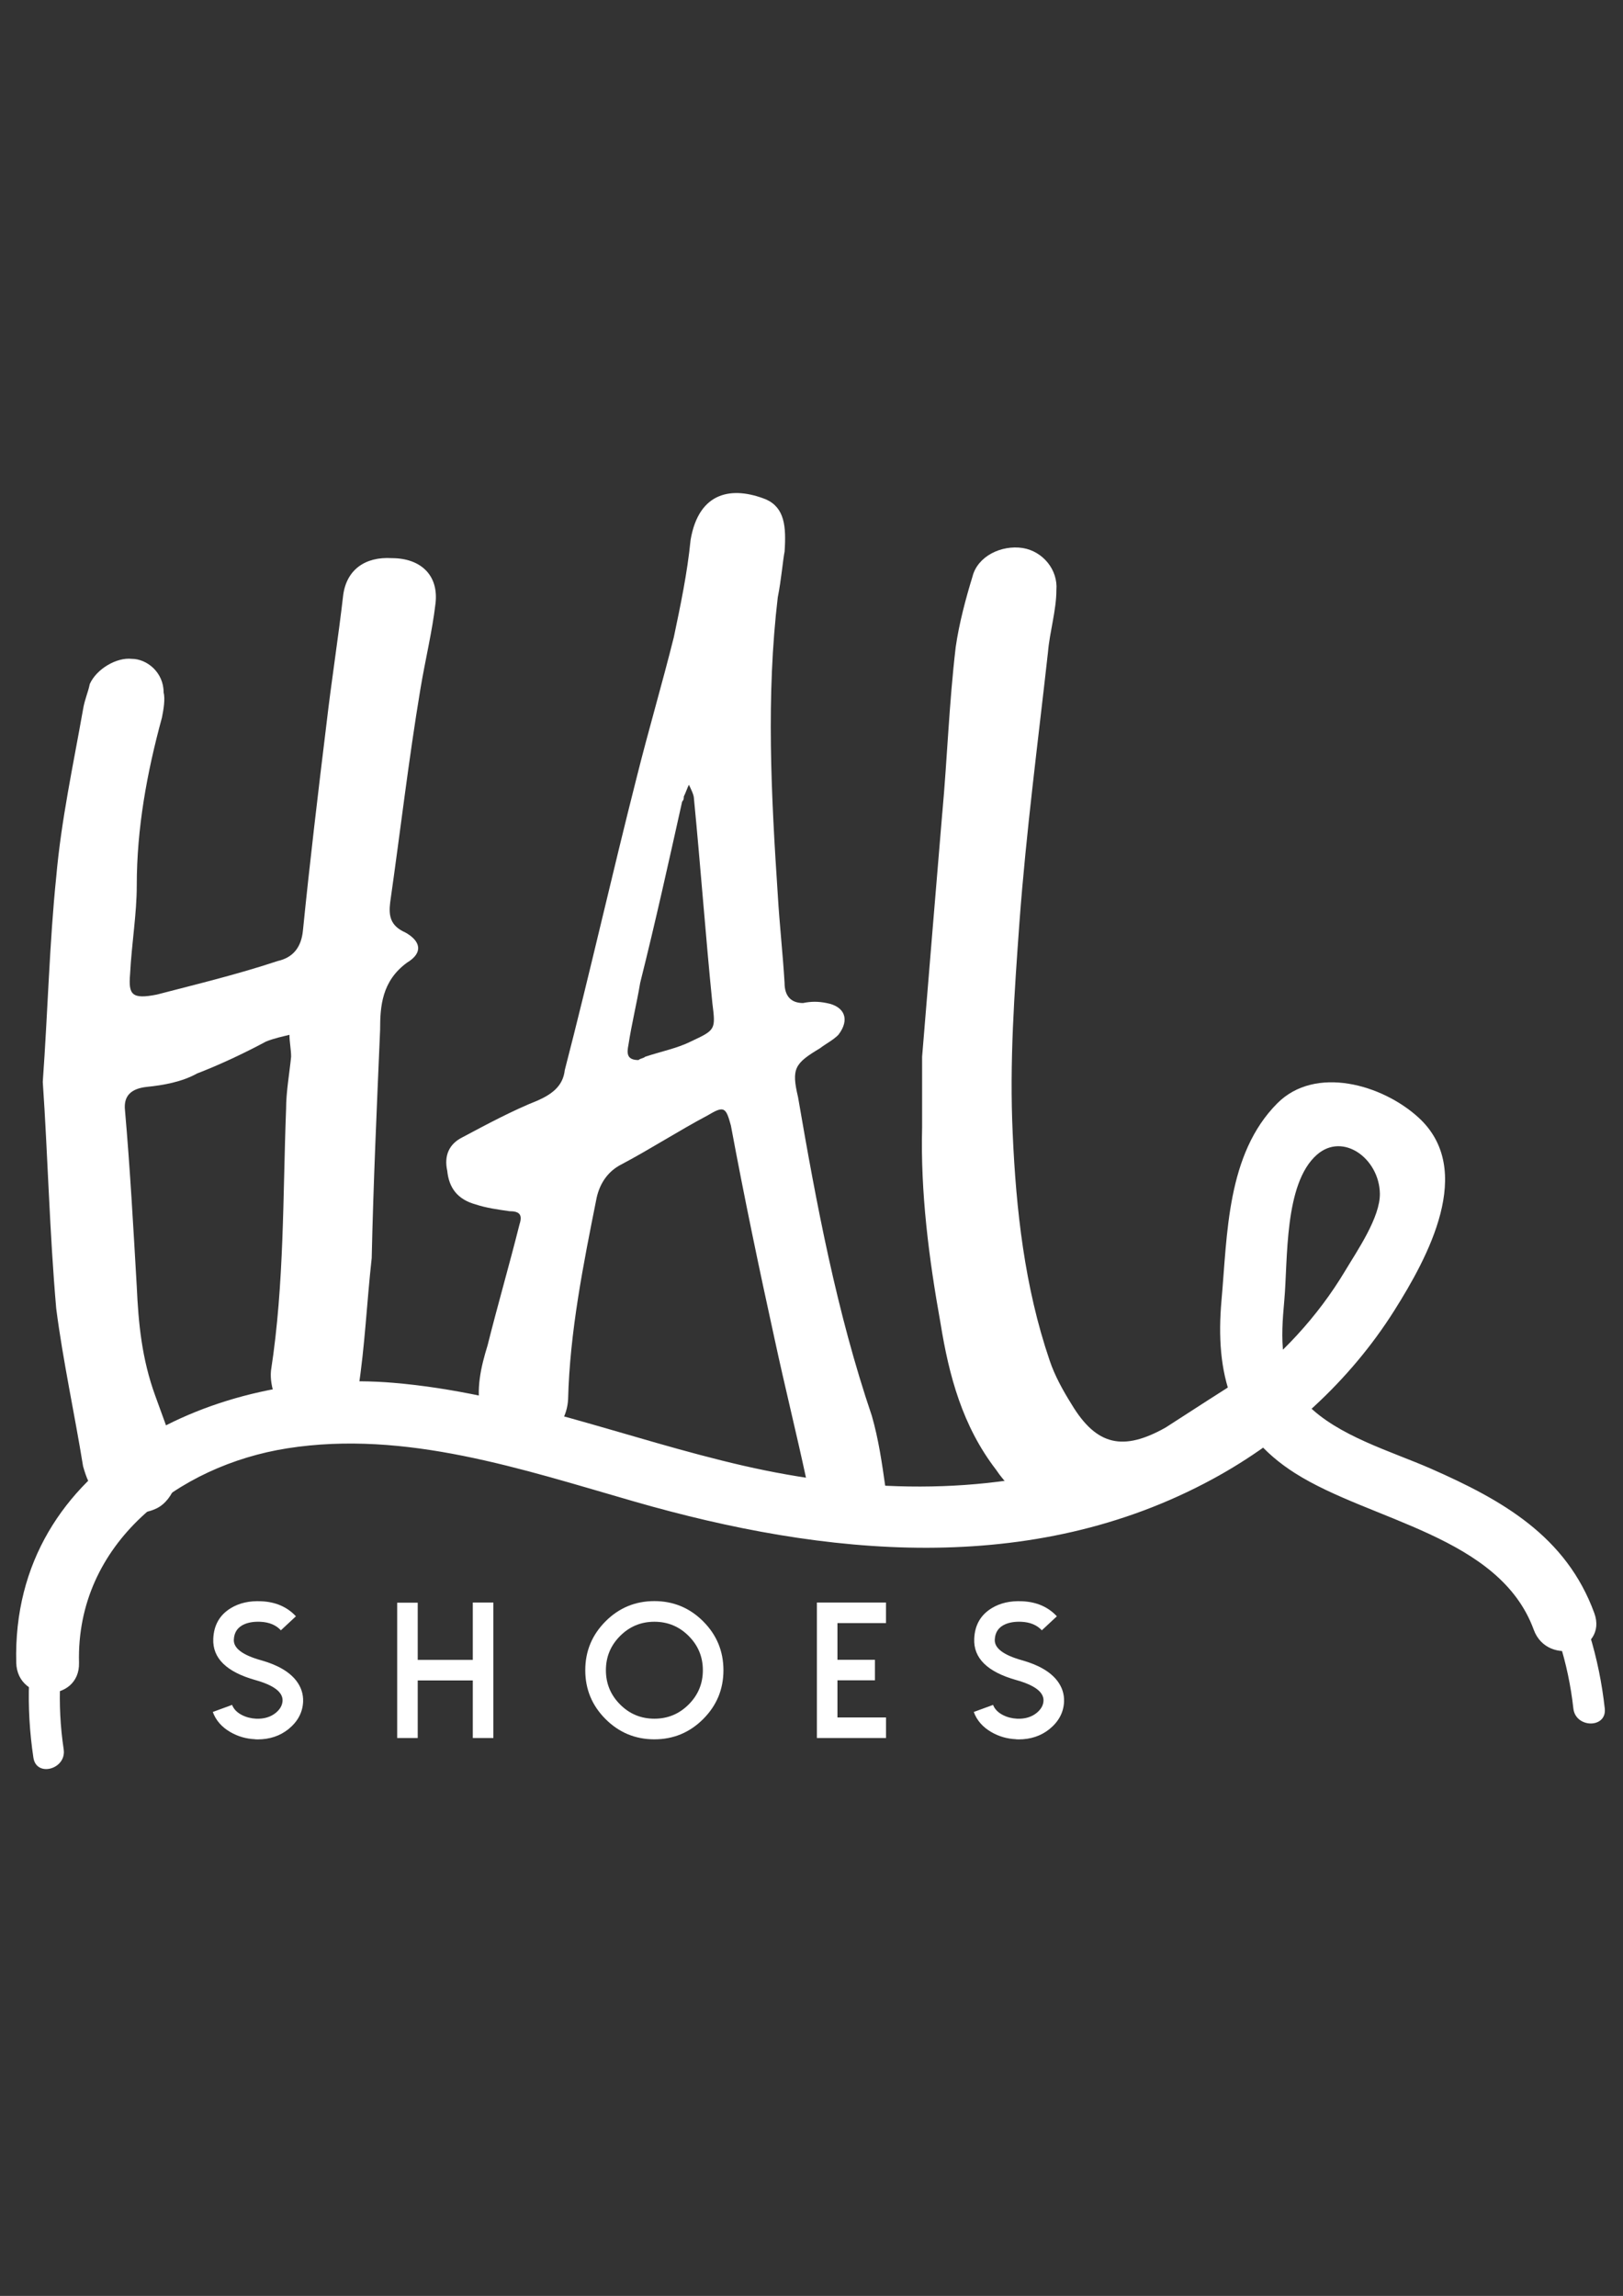
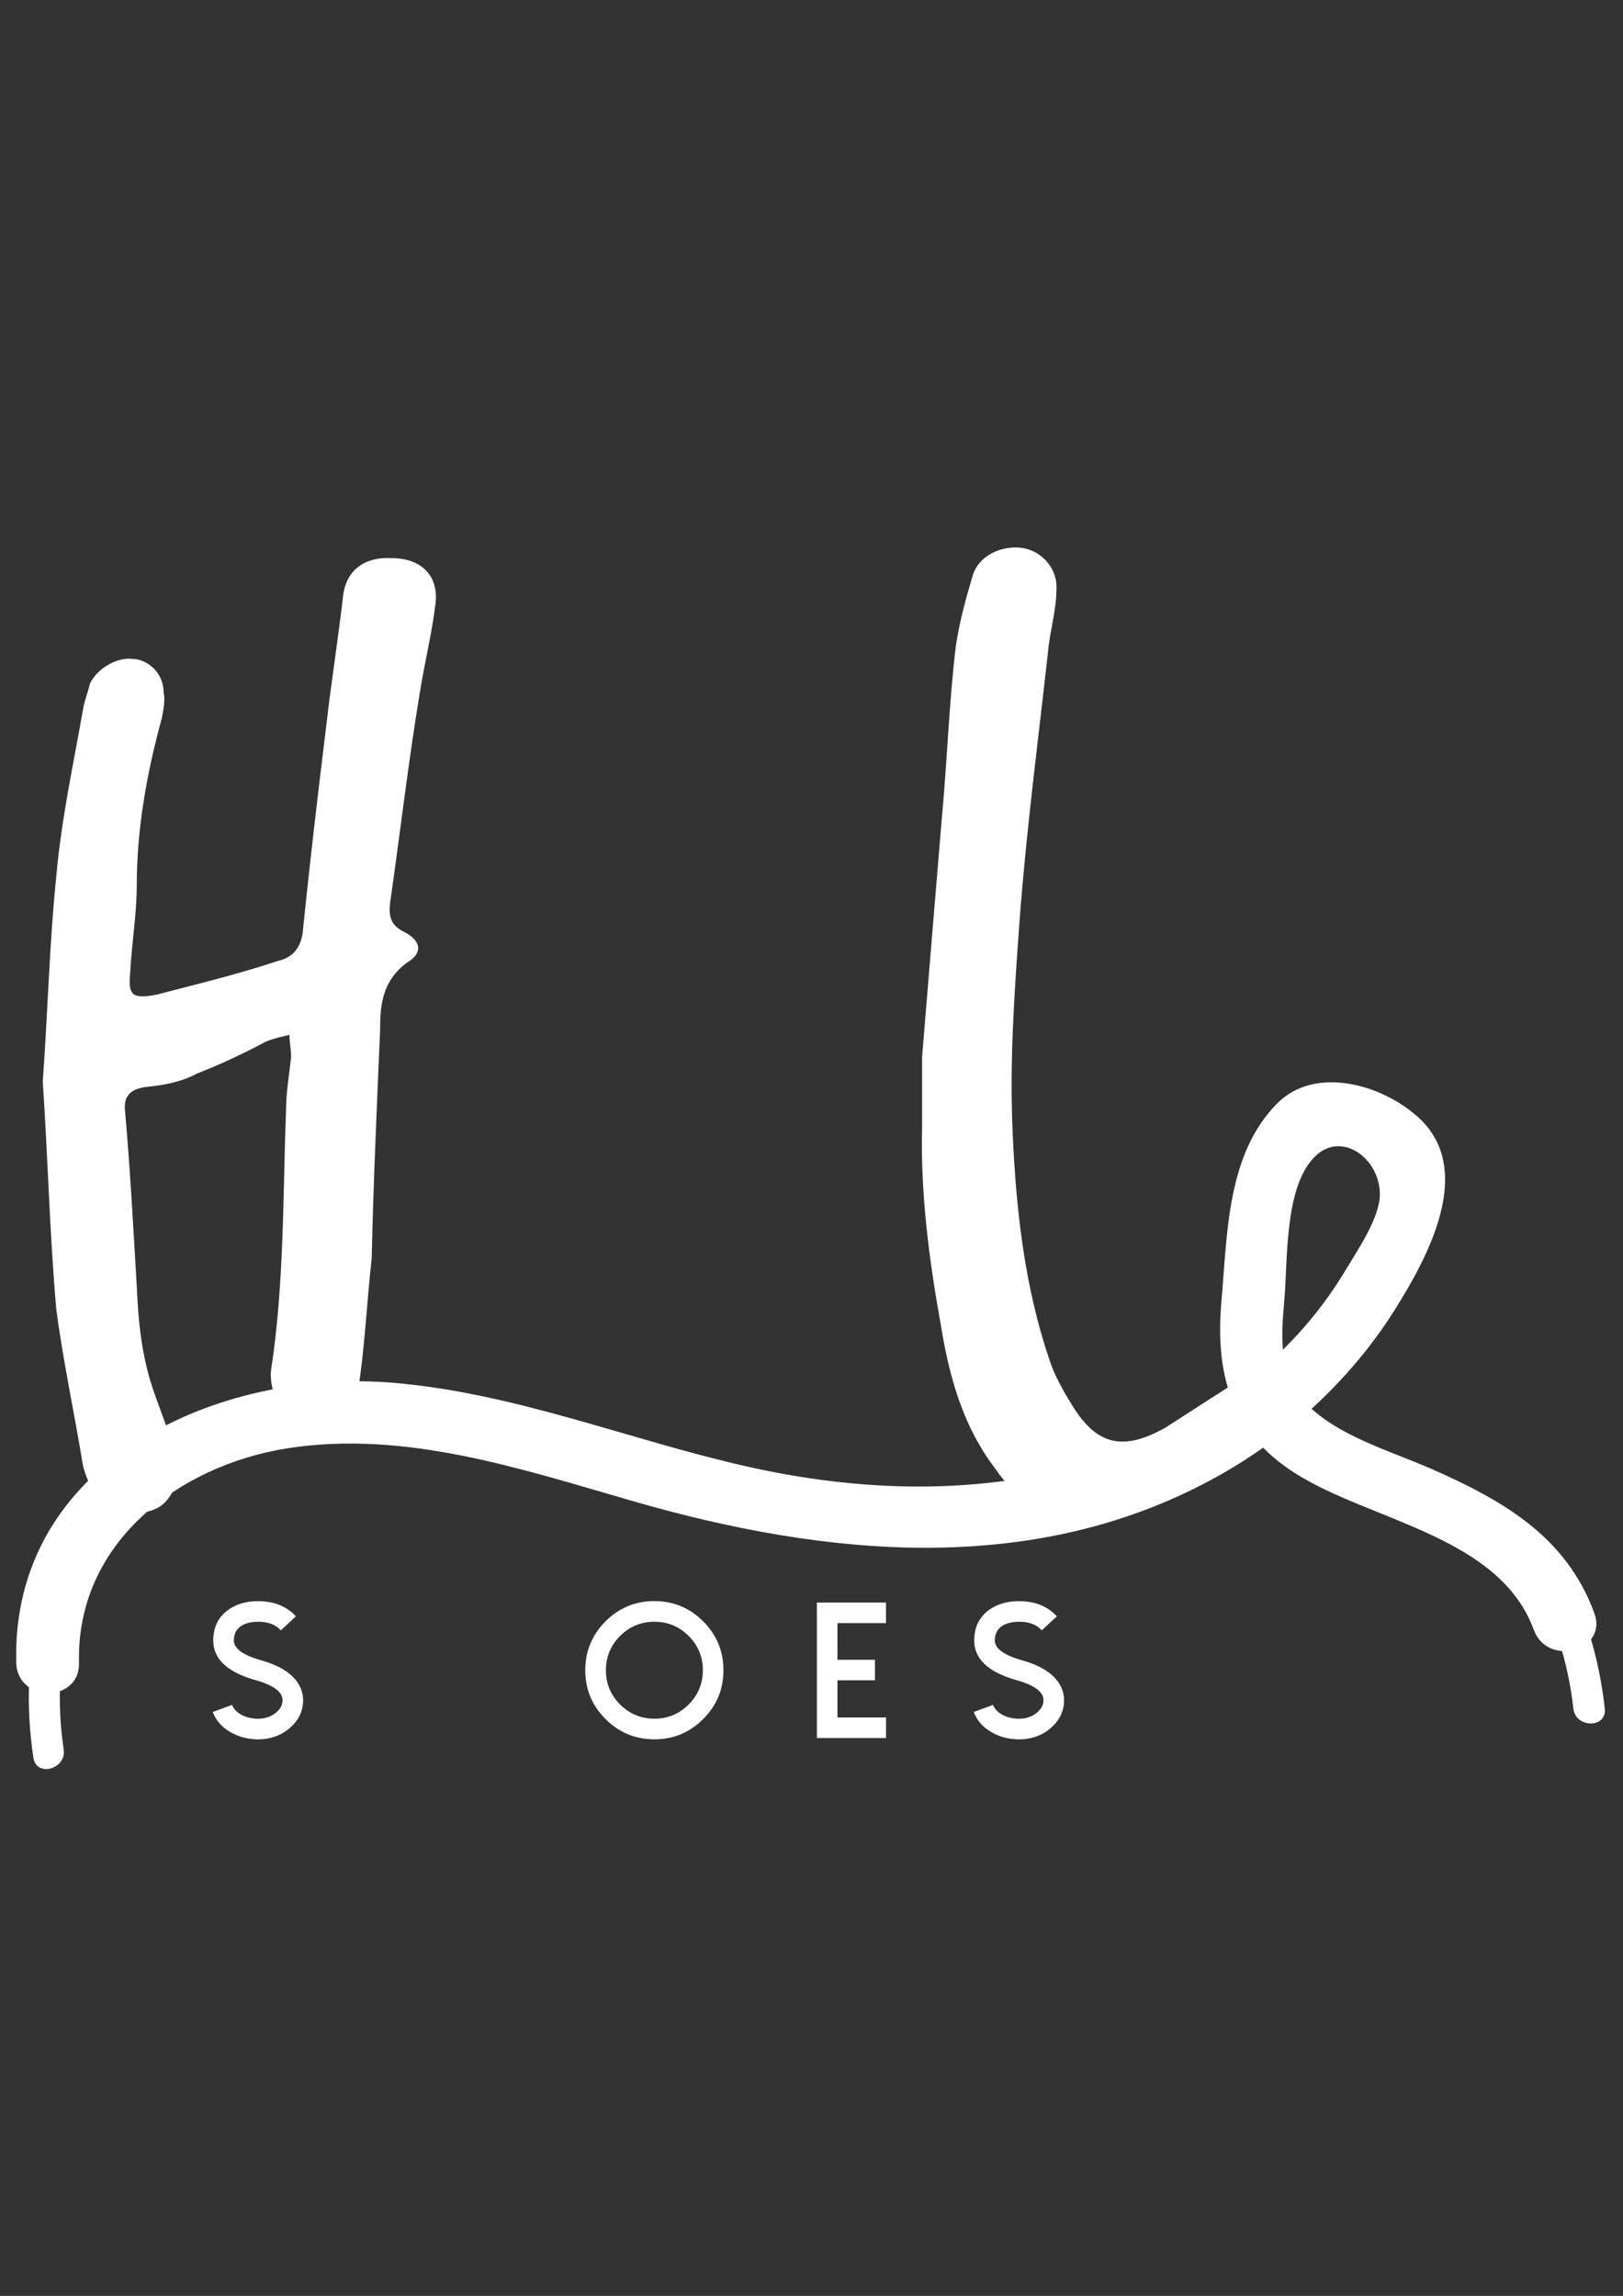
<svg xmlns="http://www.w3.org/2000/svg" version="1.0" preserveAspectRatio="xMidYMid meet" height="1123" viewBox="0 0 595.5 842.25" zoomAndPan="magnify" width="794">
  <rect x="0" y="0" width="595.5" height="842.25" fill="#333333" stroke="none" />
  <defs>
    <clipPath id="484d386dc3">
      <path clip-rule="nonzero" d="M 15.344 204.43 L 160 204.43 L 160 555.824 L 15.344 555.824 Z M 15.344 204.43" />
    </clipPath>
    <clipPath id="e3fdfe664e">
      <path clip-rule="nonzero" d="M 20.625 321.754 C 22.469 300.816 26.781 281.117 30.48 260.176 C 31.094 256.477 32.324 254.02 32.938 250.934 C 35.406 245.395 42.793 241.078 48.336 241.695 C 53.879 241.695 60.035 246.621 60.035 254.008 C 60.648 256.477 60.035 260.164 59.418 263.25 C 53.879 283.562 50.18 303.887 50.18 324.828 C 50.18 335.297 48.336 345.766 47.719 357.465 C 47.105 364.852 48.336 366.695 57.562 364.852 C 71.734 361.152 87.129 357.465 101.902 352.539 C 107.445 351.309 110.516 347.609 111.141 341.453 C 113.613 316.828 116.684 290.961 119.77 265.707 C 121.625 249.695 124.082 234.309 125.926 218.297 C 127.156 209.055 133.926 204.141 143.781 204.754 C 154.25 204.754 161.023 210.91 159.793 221.379 C 158.562 231.852 156.094 241.707 154.25 252.777 C 149.938 278.645 146.867 305.117 143.168 330.984 C 142.551 335.91 143.168 339.609 148.707 342.066 C 154.25 345.141 155.48 349.453 149.324 353.152 C 140.082 359.922 139.469 369.164 139.469 377.777 C 138.238 406.719 137 433.816 136.383 461.527 C 134.539 478.152 133.926 493.551 131.457 509.562 C 131.457 513.25 128.984 518.805 125.301 522.492 C 120.371 529.262 108.059 528.031 104.359 520.637 C 101.891 515.094 98.816 508.938 99.434 502.781 C 104.359 470.754 103.746 438.742 104.973 406.719 C 104.973 400.562 106.203 393.789 106.816 387.633 C 106.816 385.164 106.203 382.094 106.203 379.621 C 103.746 380.238 100.66 380.852 97.578 382.094 C 89.578 386.406 80.336 390.719 72.336 393.789 C 66.793 396.875 60.023 398.105 53.867 398.719 C 48.324 399.332 45.25 401.793 45.863 407.344 C 47.707 428.285 48.938 450.453 50.18 471.996 C 50.793 485.539 52.035 498.477 56.961 512.02 C 59.418 518.793 61.891 525.562 64.348 532.344 C 67.418 540.348 63.734 550.199 57.574 553.285 C 50.191 556.984 39.719 554.516 35.406 547.742 C 32.938 545.285 31.707 542.199 30.48 537.887 C 27.395 518.805 23.082 499.094 20.625 480.008 C 18.152 451.684 17.551 423.973 15.695 396.875 C 17.551 371.008 18.152 345.766 20.625 321.742" />
    </clipPath>
    <clipPath id="e40750bdff">
-       <path clip-rule="nonzero" d="M 163 180.848 L 325.469 180.848 L 325.469 565.258 L 163 565.258 Z M 163 180.848" />
-     </clipPath>
+       </clipPath>
    <clipPath id="d628ea6a56">
-       <path clip-rule="nonzero" d="M 236.746 387.656 C 242.289 385.801 248.445 384.574 253.371 382.117 C 262.602 377.801 262.602 377.801 261.371 367.945 C 258.902 343.32 257.059 318.066 254.602 292.812 C 254.602 291.586 253.371 289.117 252.758 287.887 C 252.145 289.117 251.527 290.973 250.902 292.199 C 250.902 292.812 250.902 293.43 250.289 294.043 C 245.359 316.211 240.445 338.383 234.891 360.551 C 233.66 367.934 231.816 375.332 230.578 383.332 C 229.961 386.418 229.961 388.875 234.277 388.875 C 234.891 388.262 236.133 388.262 236.734 387.645 M 285.395 218.934 C 281.082 255.273 282.938 291.598 285.395 328.551 C 286.012 339.02 287.25 350.102 287.867 360.574 C 287.867 365.5 290.324 367.957 294.637 367.957 C 297.711 367.344 300.18 367.344 303.266 367.957 C 310.035 369.188 311.891 374.117 307.578 379.656 C 305.734 381.512 303.266 382.742 300.805 384.586 C 291.566 390.129 290.336 391.984 292.805 402.441 C 299.578 441.852 306.961 481.262 319.902 519.441 C 322.371 528.066 323.602 536.684 324.828 545.309 C 325.445 548.383 324.828 552.082 324.215 555.164 C 322.371 561.934 318.059 564.406 310.672 565.02 C 305.129 565.02 302.047 563.176 299.59 555.777 C 297.734 552.082 297.129 547.152 295.891 542.852 C 292.191 525.609 287.891 508.367 284.191 491.129 C 278.648 465.887 273.105 439.406 268.18 412.922 C 266.336 406.152 265.723 405.523 259.562 409.223 C 249.094 414.766 238.625 421.539 228.156 427.078 C 223.227 429.539 220.156 433.852 218.914 439.395 C 213.984 464.02 209.07 488.656 208.445 513.285 C 207.828 525.598 195.516 533.598 184.418 529.297 C 179.492 527.453 177.035 523.141 176.418 518.211 C 174.578 509.598 176.418 501.586 178.891 493.574 C 182.59 478.801 186.891 464.02 190.59 449.238 C 191.816 445.539 190.59 444.32 186.891 444.32 C 182.578 443.707 178.273 443.09 174.578 441.852 C 167.805 440.008 164.723 435.695 164.105 429.539 C 162.879 423.996 164.723 419.684 169.648 417.223 C 178.891 412.297 188.117 407.367 197.359 403.684 C 202.902 401.211 206.602 398.141 207.215 392.598 C 216.457 356.887 224.457 321.164 233.695 284.84 C 238.012 267.598 242.938 250.969 247.238 233.73 C 249.695 222.031 252.168 210.332 253.395 198.008 C 256.469 180.152 268.793 178.297 281.105 183.223 C 287.879 186.309 288.504 193.078 287.879 202.32 C 287.262 205.391 286.648 212.789 285.41 218.945" />
-     </clipPath>
+       </clipPath>
    <clipPath id="3092251340">
      <path clip-rule="nonzero" d="M 338 200 L 485 200 L 485 554.645 L 338 554.645 Z M 338 200" />
    </clipPath>
    <clipPath id="26b2246b98">
      <path clip-rule="nonzero" d="M 345.734 298.344 C 347.578 278.02 348.203 258.32 350.66 237.379 C 351.891 228.754 354.359 219.523 356.82 211.512 C 358.66 204.129 367.289 199.812 375.289 201.043 C 382.676 202.273 388.215 209.055 387.602 216.441 C 387.602 223.828 385.133 231.84 384.52 239.223 C 380.82 272.477 376.516 305.117 374.047 338.367 C 372.191 364.238 370.348 389.477 371.578 415.961 C 372.809 443.672 375.891 471.996 385.133 499.094 C 386.977 504.633 390.059 510.176 393.145 515.105 C 402.375 530.504 412.23 532.344 427.625 523.719 C 438.098 516.949 448.566 510.176 458.422 504.008 C 462.734 501.551 466.422 499.082 471.348 497.238 C 475.664 494.766 480.59 492.309 483.664 497.238 C 486.746 500.938 483.047 505.238 479.977 508.32 C 473.82 515.094 467.652 521.863 460.879 528.648 C 450.41 539.117 438.711 539.129 424.543 545.898 C 402.988 556.984 378.977 559.441 365.434 539.117 C 353.121 523.105 348.191 504.633 345.109 485.539 C 340.793 461.527 337.723 437.504 338.336 413.488 L 338.336 387.633 C 340.793 357.465 343.266 327.898 345.723 298.344" />
    </clipPath>
    <clipPath id="fc435ef175">
      <path clip-rule="nonzero" d="M 78 587 L 112 587 L 112 638.367 L 78 638.367 Z M 78 587" />
    </clipPath>
    <clipPath id="3e25388302">
      <path clip-rule="nonzero" d="M 93.594 638.023 C 90.309 637.883 87.273 637.008 84.496 635.391 C 81.352 633.559 79.199 631.113 78.078 628.027 L 85.156 625.43 C 85.734 626.953 86.93 628.195 88.738 629.141 C 90.332 629.953 92.07 630.402 93.949 630.496 C 96.844 630.617 99.242 629.906 101.145 628.383 C 102.742 627.082 103.578 625.605 103.676 623.941 C 103.816 620.773 100.496 618.23 93.711 616.328 C 83.09 613.34 77.938 608.281 78.254 601.156 C 78.469 596.156 80.605 592.422 84.684 589.941 C 87.781 588.051 91.516 587.199 95.863 587.414 C 101.145 587.648 105.375 589.492 108.578 592.93 L 103.059 598.07 C 101.25 596.121 98.746 595.082 95.52 594.941 C 93.25 594.848 91.312 595.141 89.719 595.816 C 87.215 596.879 85.914 598.781 85.797 601.512 C 85.652 604.629 88.973 607.148 95.758 609.051 C 101.867 610.762 106.191 613.281 108.742 616.613 C 110.504 618.93 111.32 621.48 111.215 624.293 C 111.023 628.23 109.238 631.562 105.859 634.305 C 102.707 636.832 98.934 638.086 94.539 638.086 C 94.207 638.086 93.902 638.074 93.605 638.051" />
    </clipPath>
    <clipPath id="19332619fb">
      <path clip-rule="nonzero" d="M 173.477 587.875 L 181.016 587.875 L 181.016 608.922 L 173.477 608.922 Z M 145.73 587.945 L 153.27 587.945 L 153.27 608.922 L 145.73 608.922 Z M 145.73 608.922 L 181.016 608.922 L 181.016 616.461 L 145.73 616.461 Z M 145.73 616.461 L 153.27 616.461 L 153.27 637.578 L 145.73 637.578 Z M 173.477 616.461 L 181.016 616.461 L 181.016 637.578 L 173.477 637.578 Z M 173.477 616.461" />
    </clipPath>
    <clipPath id="82eda95895">
      <path clip-rule="nonzero" d="M 214.625 587 L 266 587 L 266 638.367 L 214.625 638.367 Z M 214.625 587" />
    </clipPath>
    <clipPath id="64952049f1">
      <path clip-rule="nonzero" d="M 227.527 600.141 C 224.055 603.613 222.316 607.797 222.316 612.715 C 222.316 617.629 224.055 621.812 227.527 625.285 C 231.004 628.762 235.188 630.496 240.102 630.496 C 245.02 630.496 249.199 628.762 252.676 625.285 C 256.148 621.812 257.887 617.629 257.887 612.715 C 257.887 607.797 256.148 603.613 252.676 600.141 C 249.199 596.664 245.02 594.93 240.102 594.93 C 235.188 594.93 231.004 596.664 227.527 600.141 M 222.176 630.629 C 217.223 625.676 214.742 619.695 214.742 612.715 C 214.742 605.73 217.223 599.75 222.176 594.785 C 227.125 589.824 233.105 587.355 240.09 587.355 C 247.074 587.355 253.055 589.836 258.004 594.785 C 262.957 599.738 265.438 605.719 265.438 612.715 C 265.438 619.707 262.957 625.676 258.004 630.629 C 253.055 635.578 247.074 638.062 240.09 638.062 C 233.105 638.062 227.125 635.578 222.176 630.629" />
    </clipPath>
    <clipPath id="3499ec1378">
      <path clip-rule="nonzero" d="M 299.73 587.875 L 325.078 587.875 L 325.078 595.414 L 299.73 595.414 Z M 299.73 595.414 L 307.27 595.414 L 307.27 608.883 L 299.73 608.883 Z M 299.73 608.883 L 321.023 608.883 L 321.023 616.422 L 299.73 616.422 Z M 299.73 616.422 L 307.27 616.422 L 307.27 630.035 L 299.73 630.035 Z M 299.73 630.035 L 325.09 630.035 L 325.09 637.578 L 299.73 637.578 Z M 299.73 630.035" />
    </clipPath>
    <clipPath id="7b60a2bffc">
      <path clip-rule="nonzero" d="M 357 587 L 391 587 L 391 638.367 L 357 638.367 Z M 357 587" />
    </clipPath>
    <clipPath id="6bb94246e7">
      <path clip-rule="nonzero" d="M 372.809 638.023 C 369.523 637.883 366.484 637.008 363.707 635.391 C 360.566 633.559 358.414 631.113 357.293 628.027 L 364.371 625.43 C 364.949 626.953 366.141 628.195 367.949 629.141 C 369.547 629.953 371.281 630.402 373.16 630.496 C 376.059 630.617 378.457 629.906 380.348 628.383 C 381.941 627.082 382.793 625.605 382.875 623.941 C 383.016 620.773 379.695 618.23 372.914 616.328 C 362.289 613.34 357.137 608.281 357.457 601.156 C 357.668 596.156 359.809 592.422 363.887 589.941 C 366.98 588.051 370.715 587.199 375.062 587.414 C 380.348 587.648 384.578 589.492 387.777 592.93 L 382.262 598.07 C 380.453 596.121 377.949 595.082 374.723 594.941 C 372.453 594.848 370.527 595.141 368.918 595.816 C 366.414 596.879 365.113 598.781 364.996 601.512 C 364.855 604.629 368.176 607.148 374.957 609.051 C 381.066 610.762 385.402 613.281 387.945 616.613 C 389.707 618.93 390.52 621.48 390.414 624.293 C 390.227 628.23 388.441 631.562 385.074 634.305 C 381.93 636.832 378.148 638.086 373.754 638.086 C 373.422 638.086 373.113 638.074 372.82 638.051" />
    </clipPath>
    <clipPath id="93bbbafa4d">
      <path clip-rule="nonzero" d="M 10 585 L 25.957 585 L 25.957 648.98 L 10 648.98 Z M 10 585" />
    </clipPath>
    <clipPath id="00ace0deb7">
      <path clip-rule="nonzero" d="M 23.367 641.734 C 20.883 625.145 21.699 608.648 25.551 592.328 C 27.254 585.121 16.145 582.047 14.445 589.27 C 10.094 607.715 9.457 626.078 12.258 644.809 C 13.355 652.109 24.453 649.004 23.367 641.746" />
    </clipPath>
    <clipPath id="d012002451">
      <path clip-rule="nonzero" d="M 561.305 570 L 589 570 L 589 632.473 L 561.305 632.473 Z M 561.305 570" />
    </clipPath>
    <clipPath id="9d4b954446">
      <path clip-rule="nonzero" d="M 562.469 579.508 C 570.41 594.289 575.434 610.066 577.289 626.75 C 578.094 634.043 589.625 634.125 588.809 626.75 C 586.73 607.977 581.355 590.344 572.422 573.695 C 568.91 567.16 558.961 572.973 562.469 579.508" />
    </clipPath>
    <clipPath id="c9a3abca15">
      <path clip-rule="nonzero" d="M 5.91 397 L 586 397 L 586 621.859 L 5.91 621.859 Z M 5.91 397" />
    </clipPath>
    <clipPath id="c9cfe95f63">
      <path clip-rule="nonzero" d="M 28.992 609.961 C 27.879 566.262 65.34 537.605 105.445 531.305 C 148.805 524.5 191.57 538.988 232.703 550.816 C 302.648 570.953 378.434 578.68 444.902 542.602 C 471.762 528.031 495.289 506.609 511.609 480.73 C 523.816 461.359 541.473 429.16 520.461 409.957 C 507.191 397.832 482.586 390.742 468.645 404.758 C 450.078 423.406 450.352 452.805 448.188 476.996 C 445.789 503.762 451.496 525.422 475.191 540.441 C 502.863 558 550.168 563.449 562.754 597.871 C 567.801 611.684 590.074 605.719 584.969 591.75 C 574.664 563.578 551.305 550.332 525.012 538.773 C 510.465 532.383 490.836 526.793 479.492 515.094 C 469.059 504.328 469.988 490.938 471.23 476.996 C 472.566 462.035 471.113 434.195 483.191 423.605 C 492.762 415.215 506.031 425.012 506.293 437.797 C 506.469 446.531 497.984 458.785 493.543 466.219 C 473.359 499.957 439.43 524.098 402.23 535.785 C 360.27 548.973 315.211 547.426 272.715 537.676 C 229.75 527.809 188.531 510.98 144.266 507.27 C 80.254 501.883 4.082 536.031 5.961 609.961 C 6.336 624.754 29.379 624.812 28.992 609.961" />
    </clipPath>
  </defs>
  <g clip-path="url(#484d386dc3)">
    <g clip-path="url(#e3fdfe664e)">
      <path fill-rule="nonzero" fill-opacity="1" d="M 0.016 174.953 L 594.32 174.953 L 594.32 654.875 L 0.016 654.875 Z M 0.016 174.953" fill="#ffffff" />
    </g>
  </g>
  <g clip-path="url(#e40750bdff)">
    <g clip-path="url(#d628ea6a56)">
      <path fill-rule="nonzero" fill-opacity="1" d="M 0.016 174.953 L 594.32 174.953 L 594.32 654.875 L 0.016 654.875 Z M 0.016 174.953" fill="#ffffff" />
    </g>
  </g>
  <g clip-path="url(#3092251340)">
    <g clip-path="url(#26b2246b98)">
      <path fill-rule="nonzero" fill-opacity="1" d="M 0.016 174.953 L 594.32 174.953 L 594.32 654.875 L 0.016 654.875 Z M 0.016 174.953" fill="#ffffff" />
    </g>
  </g>
  <g clip-path="url(#fc435ef175)">
    <g clip-path="url(#3e25388302)">
      <path fill-rule="nonzero" fill-opacity="1" d="M 0.016 174.953 L 594.32 174.953 L 594.32 654.875 L 0.016 654.875 Z M 0.016 174.953" fill="#ffffff" />
    </g>
  </g>
  <g clip-path="url(#19332619fb)">
-     <path fill-rule="nonzero" fill-opacity="1" d="M 0.016 174.953 L 594.32 174.953 L 594.32 654.875 L 0.016 654.875 Z M 0.016 174.953" fill="#ffffff" />
-   </g>
+     </g>
  <g clip-path="url(#82eda95895)">
    <g clip-path="url(#64952049f1)">
      <path fill-rule="nonzero" fill-opacity="1" d="M 0.016 174.953 L 594.32 174.953 L 594.32 654.875 L 0.016 654.875 Z M 0.016 174.953" fill="#ffffff" />
    </g>
  </g>
  <g clip-path="url(#3499ec1378)">
    <path fill-rule="nonzero" fill-opacity="1" d="M 0.016 174.953 L 594.32 174.953 L 594.32 654.875 L 0.016 654.875 Z M 0.016 174.953" fill="#ffffff" />
  </g>
  <g clip-path="url(#7b60a2bffc)">
    <g clip-path="url(#6bb94246e7)">
      <path fill-rule="nonzero" fill-opacity="1" d="M 0.016 174.953 L 594.32 174.953 L 594.32 654.875 L 0.016 654.875 Z M 0.016 174.953" fill="#ffffff" />
    </g>
  </g>
  <g clip-path="url(#93bbbafa4d)">
    <g clip-path="url(#00ace0deb7)">
      <path fill-rule="nonzero" fill-opacity="1" d="M 0.016 174.953 L 594.32 174.953 L 594.32 654.875 L 0.016 654.875 Z M 0.016 174.953" fill="#ffffff" />
    </g>
  </g>
  <g clip-path="url(#d012002451)">
    <g clip-path="url(#9d4b954446)">
      <path fill-rule="nonzero" fill-opacity="1" d="M 0.016 174.953 L 594.32 174.953 L 594.32 654.875 L 0.016 654.875 Z M 0.016 174.953" fill="#ffffff" />
    </g>
  </g>
  <g clip-path="url(#c9a3abca15)">
    <g clip-path="url(#c9cfe95f63)">
      <path fill-rule="nonzero" fill-opacity="1" d="M 0.016 174.953 L 594.32 174.953 L 594.32 654.875 L 0.016 654.875 Z M 0.016 174.953" fill="#ffffff" />
    </g>
  </g>
</svg>